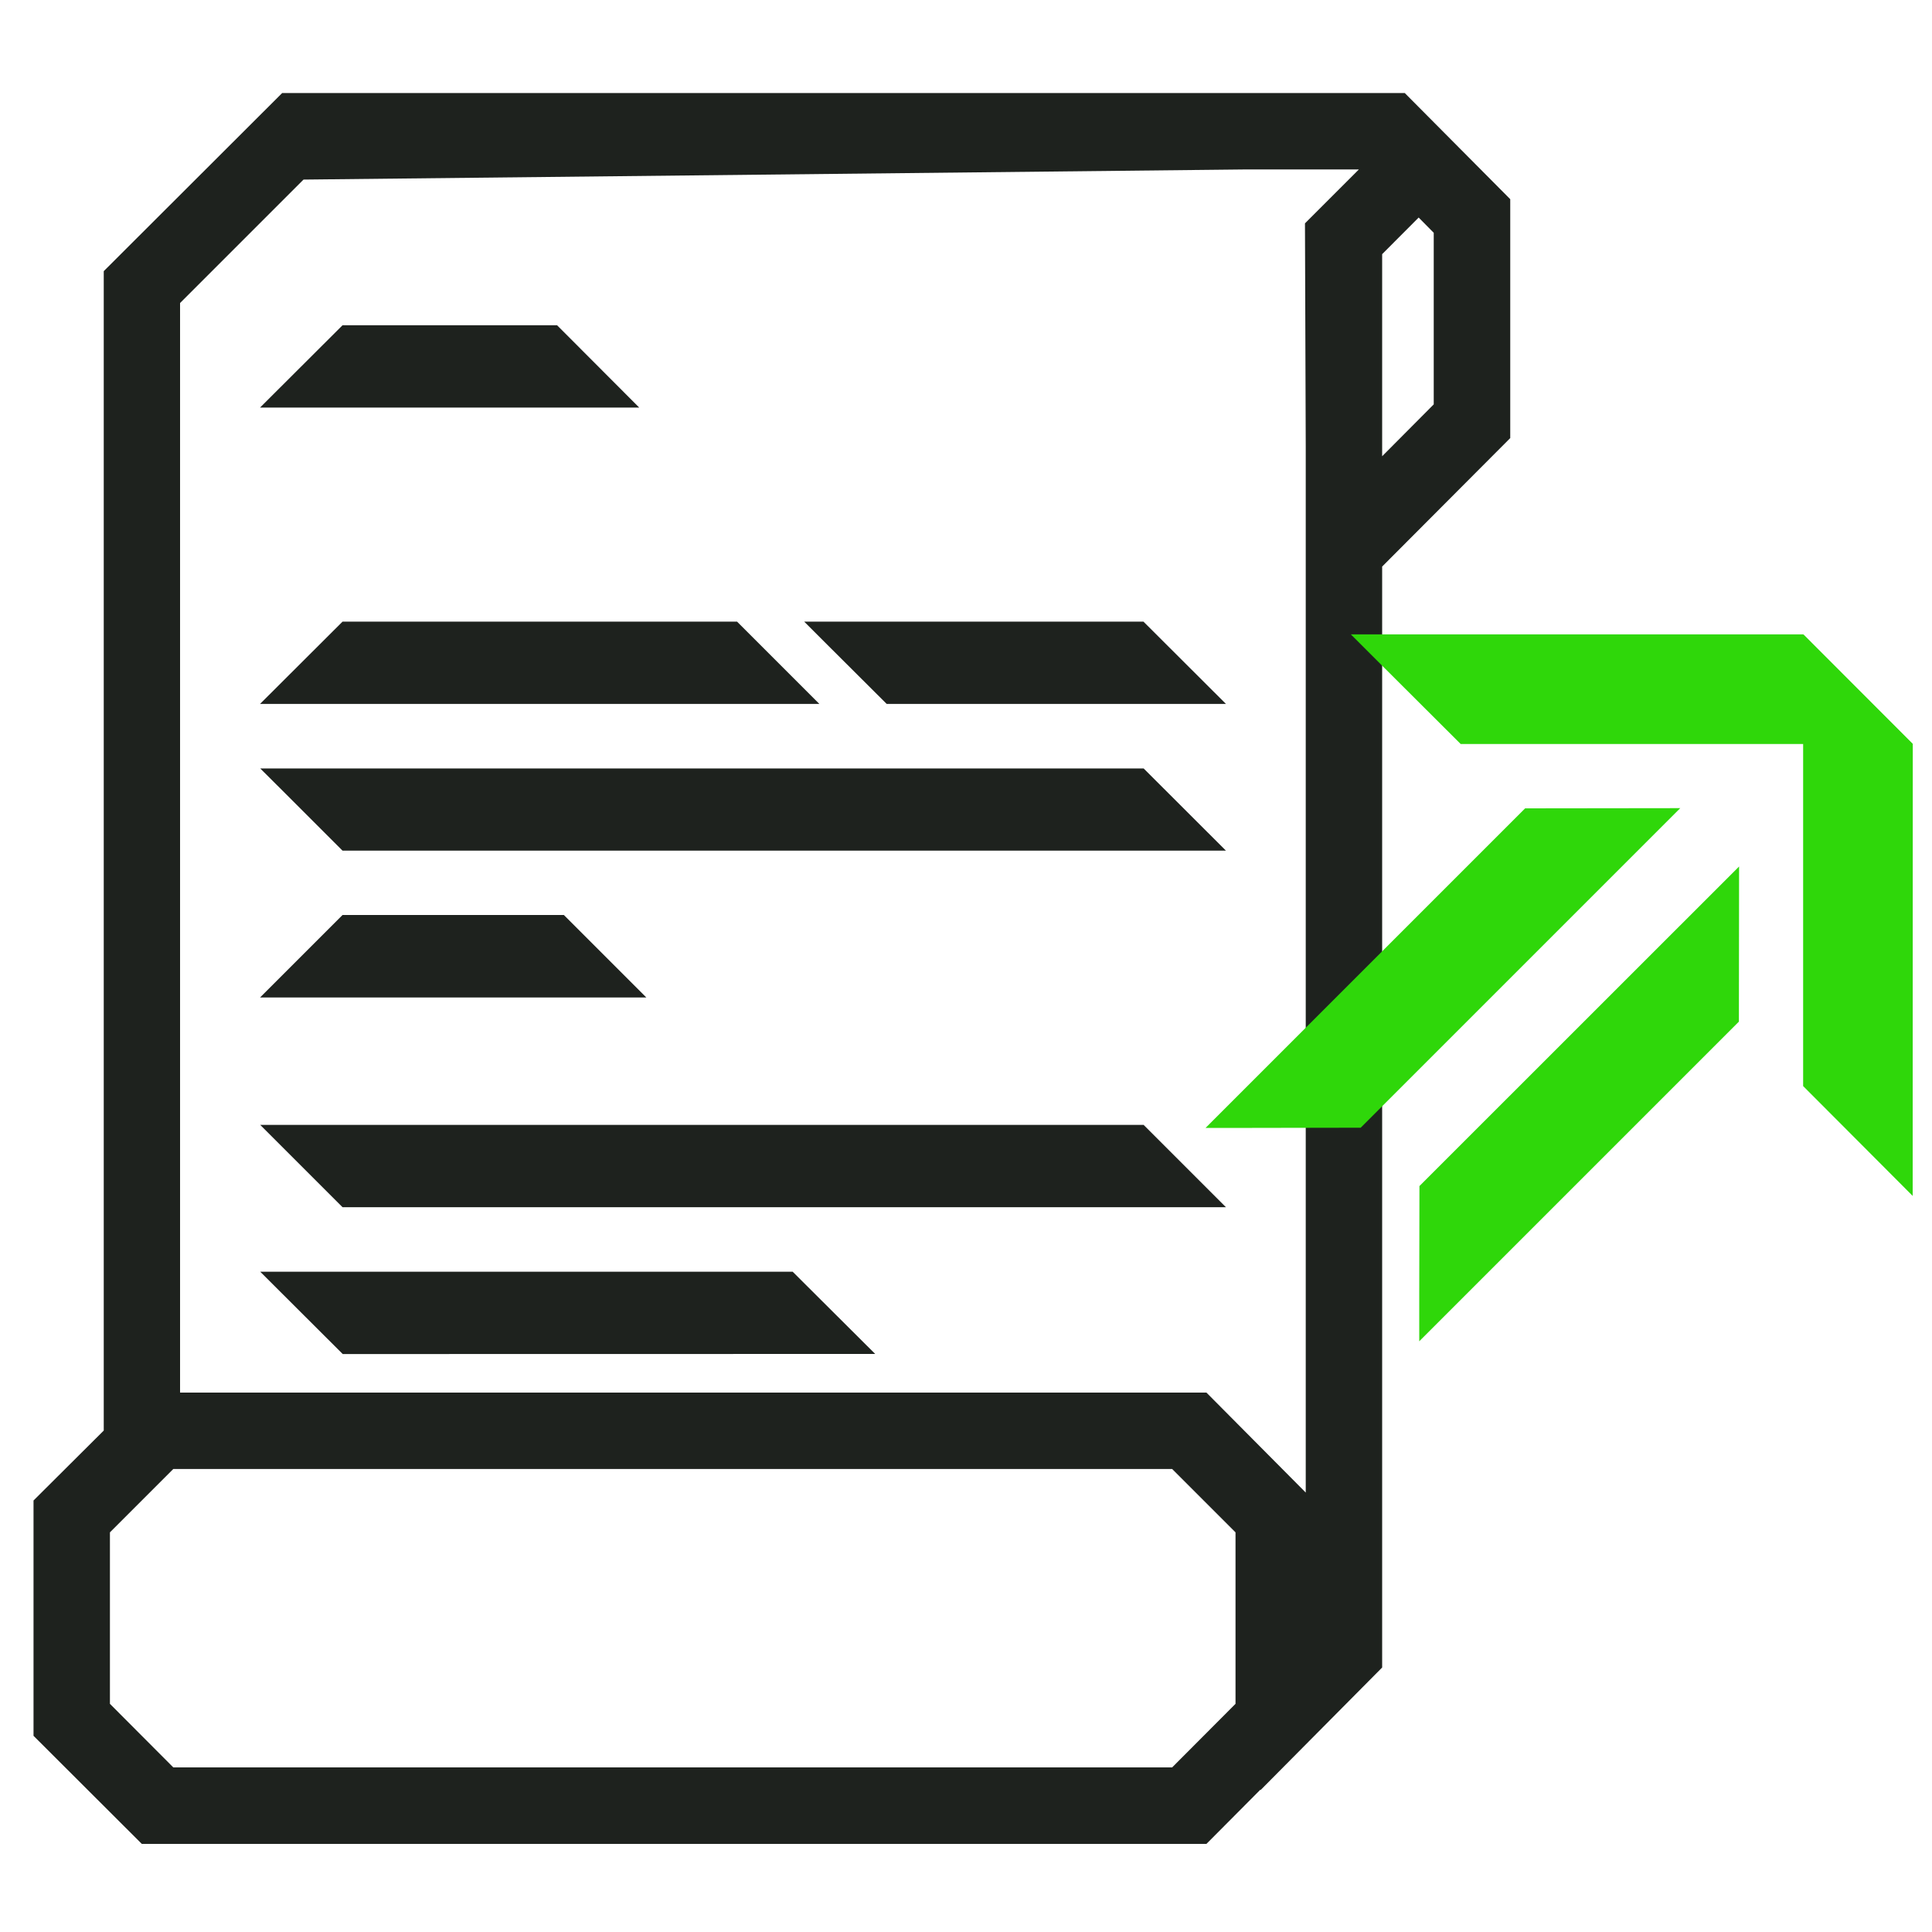
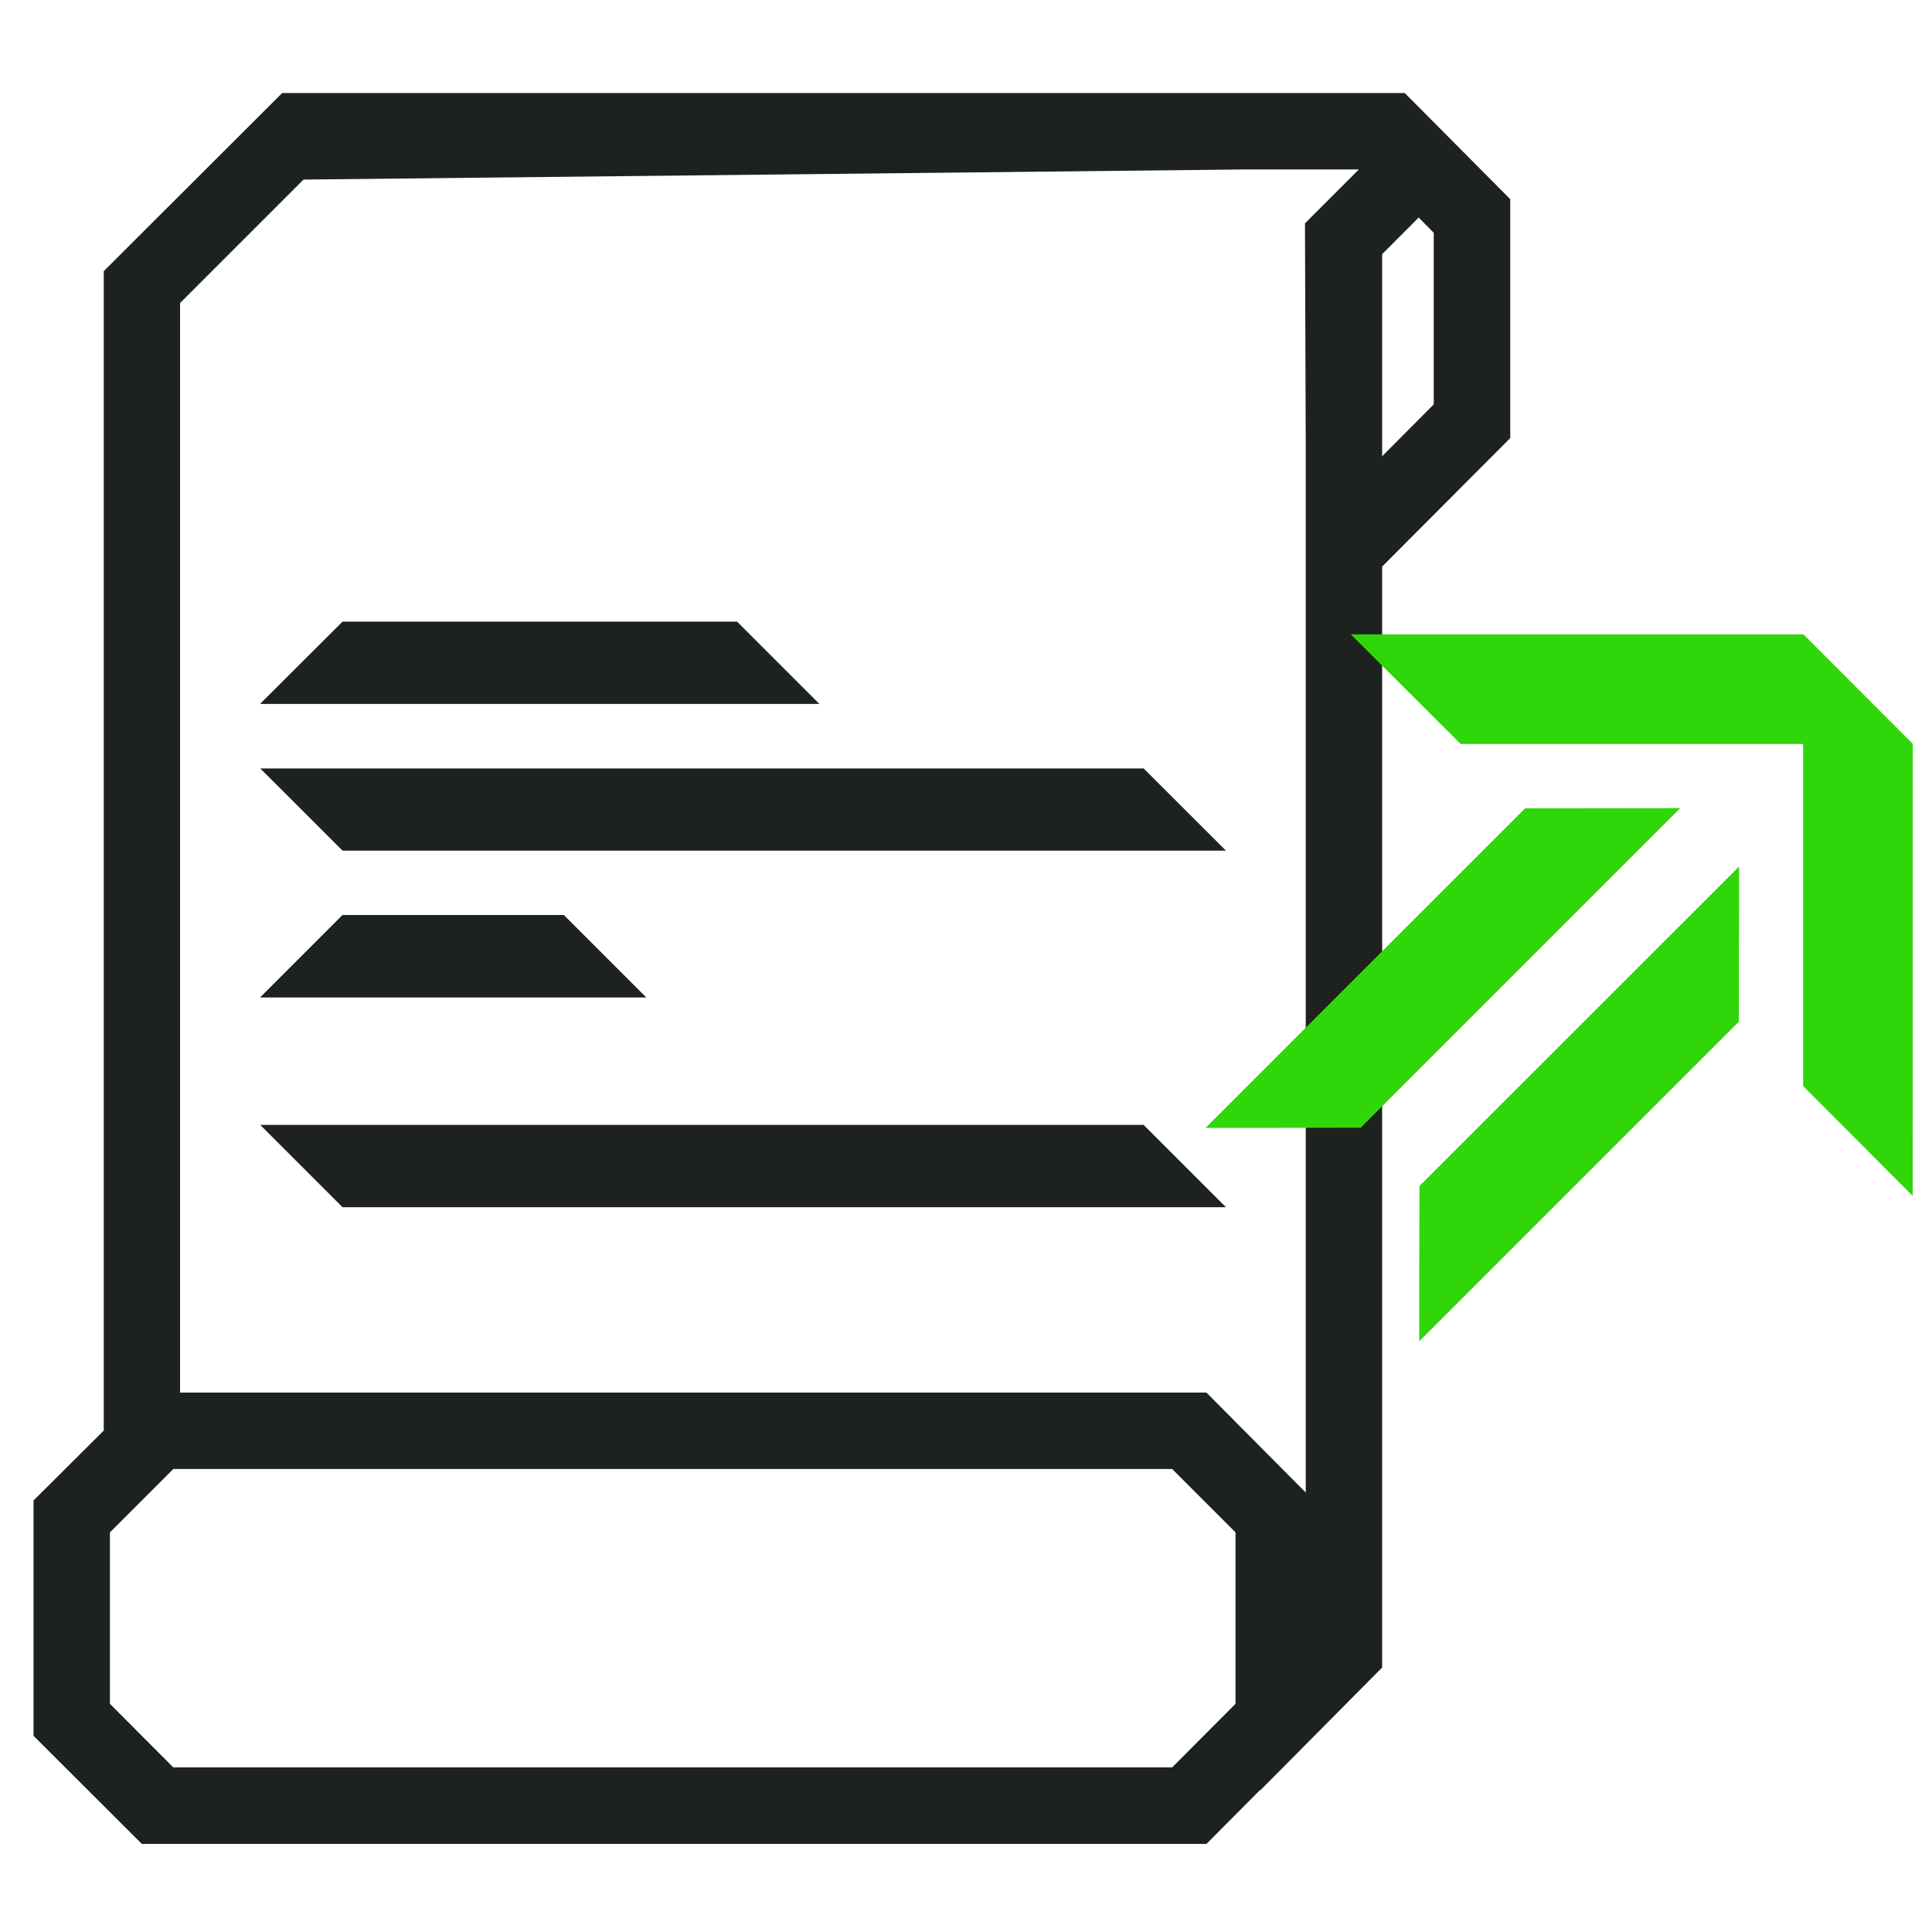
<svg xmlns="http://www.w3.org/2000/svg" xmlns:ns1="http://sodipodi.sourceforge.net/DTD/sodipodi-0.dtd" xmlns:ns2="http://www.inkscape.org/namespaces/inkscape" width="20" height="20" fill="none" version="1.1" id="svg360" xml:space="preserve" ns1:docname="read.svg" ns2:version="1.2.2 (b0a8486541, 2022-12-01)">
  <ns1:namedview id="namedview27907" pagecolor="#ffffff" bordercolor="#000000" borderopacity="0.25" ns2:showpageshadow="2" ns2:pageopacity="0.0" ns2:pagecheckerboard="0" ns2:deskcolor="#d1d1d1" showgrid="false" ns2:zoom="19.55" ns2:cx="15.012788" ns2:cy="19.079284" ns2:window-width="1920" ns2:window-height="1131" ns2:window-x="0" ns2:window-y="0" ns2:window-maximized="1" ns2:current-layer="svg360" />
  <defs id="defs364" />
  <path id="path24150" style="color:#000000;fill:#1e221e;fill-opacity:1;stroke-width:0.238;-inkscape-stroke:none" d="m 2.921,0.963 -0.035,0.035 -1.812,1.809 V 2.859 14.809 L 0.347,15.533 v 0.053 2.332 0.051 l 1.121,1.119 h 8.625 2.396 l 0.559,-0.562 v 0.006 l 1.26,-1.27 V 14.873 5.865 L 15.634,4.535 V 2.062 L 14.542,0.963 h -1.375 z M 12.901,1.754 h 0.002 1.164 L 13.509,2.312 l 0.008,2.312 v 0.938 0.809 9.055 0.025 L 12.489,14.416 H 10.093 1.864 V 3.137 L 3.142,1.859 Z m 1.785,0.498 0.156,0.158 V 4.186 L 14.308,4.723 V 2.631 Z M 1.794,15.207 h 8.852 1.488 l 0.656,0.656 v 1.775 l -0.656,0.658 H 10.646 1.794 l -0.656,-0.658 v -1.775 z" />
-   <path id="path24156" style="color:#000000;fill:#1e221e;fill-opacity:1;stroke-linecap:round;stroke-miterlimit:9.4;stroke-dashoffset:11.225;-inkscape-stroke:none;paint-order:stroke fill markers" d="M 3.546,3.367 2.692,4.219 h 0.363 3.562 L 5.767,3.367 Z" />
  <path id="path24162" style="color:#000000;fill:#1e221e;fill-opacity:1;stroke-linecap:round;stroke-miterlimit:9.4;stroke-dashoffset:11.225;-inkscape-stroke:none;paint-order:stroke fill markers" d="M 3.546,6.435 2.692,7.287 H 3.056 8.482 L 7.63,6.435 Z" />
  <path id="path24168" style="color:#000000;fill:#1e221e;fill-opacity:1;stroke-linecap:round;stroke-miterlimit:9.4;stroke-dashoffset:11.225;-inkscape-stroke:none;paint-order:stroke fill markers" d="M 2.694,7.955 2.95,8.21 3.546,8.806 H 7.056 9.776 12.691 L 11.839,7.955 H 10.329 7.608 Z" />
-   <path id="path24180" style="color:#000000;fill:#1e221e;fill-opacity:1;stroke-linecap:round;stroke-miterlimit:9.4;stroke-dashoffset:11.225;-inkscape-stroke:none;paint-order:stroke fill markers" d="m 8.325,6.435 0.256,0.256 0.598,0.596 h 3.512 L 11.837,6.435 Z" />
  <path id="path24180-4" style="color:#000000;fill:#2fd70a;fill-opacity:1;stroke-width:1.332;stroke-linecap:round;stroke-miterlimit:9.4;stroke-dashoffset:11.225;-inkscape-stroke:none;paint-order:stroke fill markers" d="m 13.984,6.567 0.341,0.341 0.796,0.794 h 4.679 L 18.663,6.567 Z" />
  <path id="path24180-4-2" style="color:#000000;fill:#2fd70a;fill-opacity:1;stroke-width:1.332;stroke-linecap:round;stroke-miterlimit:9.4;stroke-dashoffset:11.225;-inkscape-stroke:none;paint-order:stroke fill markers" d="M 19.8,12.38 19.46,12.039 18.666,11.243 V 6.564 l 1.135,1.137 z" />
  <path id="path24180-4-9" style="color:#000000;fill:#2fd70a;fill-opacity:1;stroke-width:1.332;stroke-linecap:round;stroke-miterlimit:9.4;stroke-dashoffset:11.225;-inkscape-stroke:none;paint-order:stroke fill markers" d="m 12.48,11.676 h 0.482 l 1.124,-0.002 3.308,-3.308 -1.606,0.002 z" />
  <path id="path24180-4-9-0" style="color:#000000;fill:#2fd70a;fill-opacity:1;stroke-width:1.332;stroke-linecap:round;stroke-miterlimit:9.4;stroke-dashoffset:11.225;-inkscape-stroke:none;paint-order:stroke fill markers" d="M 14.692,13.885 V 13.402 l 0.002,-1.124 3.309,-3.308 -0.002,1.606 z" />
  <path id="path24168-3" style="color:#000000;fill:#1e221e;fill-opacity:1;stroke-linecap:round;stroke-miterlimit:9.4;stroke-dashoffset:11.225;-inkscape-stroke:none;paint-order:stroke fill markers" d="M 12.691,12.497 12.435,12.241 11.839,11.645 H 8.329 5.608 2.694 l 0.852,0.852 h 1.51 2.721 z" />
-   <path id="path24180-1" style="color:#000000;fill:#1e221e;fill-opacity:1;stroke-linecap:round;stroke-miterlimit:9.4;stroke-dashoffset:11.225;-inkscape-stroke:none;paint-order:stroke fill markers" d="M 9.06,14.016 8.206,13.165 H 2.694 l 0.854,0.852 z" ns1:nodetypes="ccccc" />
  <path id="path24192" style="color:#000000;fill:#1e221e;fill-opacity:1;stroke-linecap:round;stroke-miterlimit:9.4;stroke-dashoffset:11.225;-inkscape-stroke:none;paint-order:stroke fill markers" d="M 3.546,9.472 2.692,10.326 H 3.056 6.691 L 5.837,9.472 Z" />
</svg>